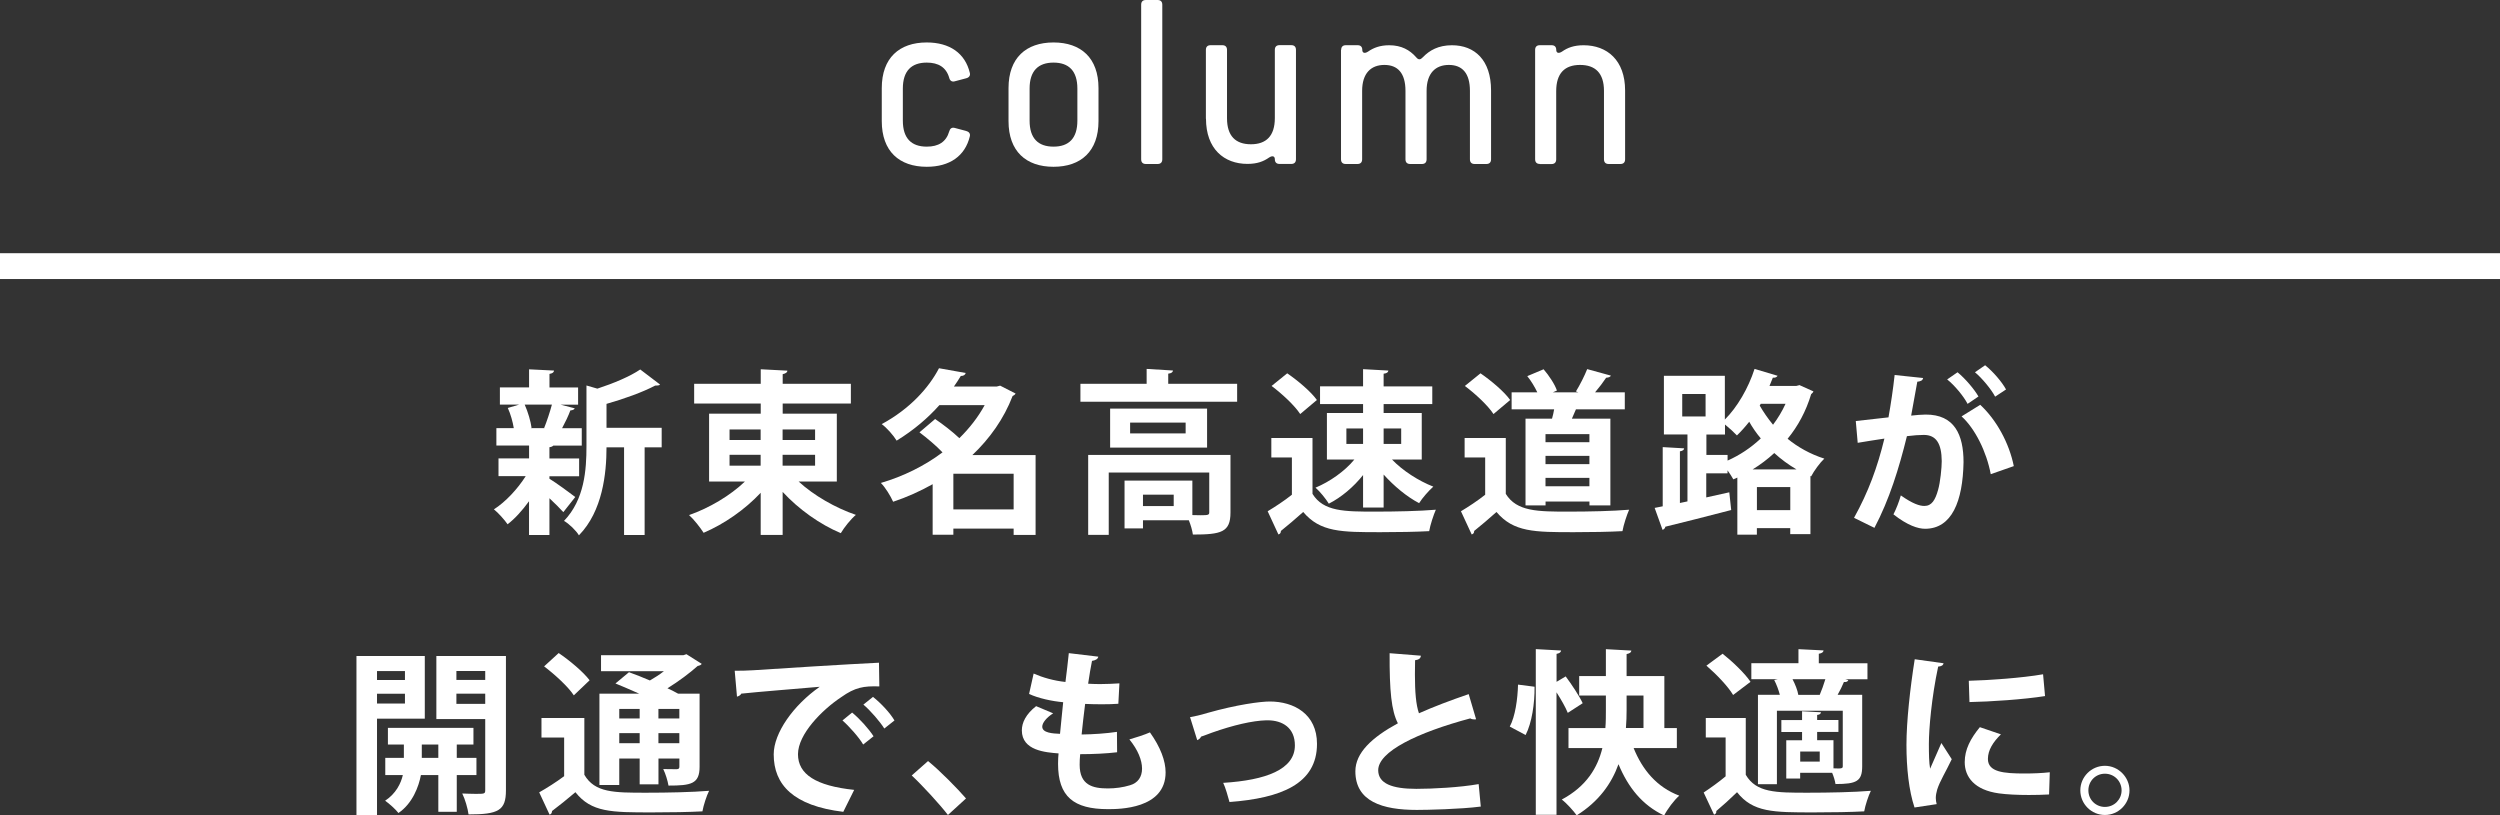
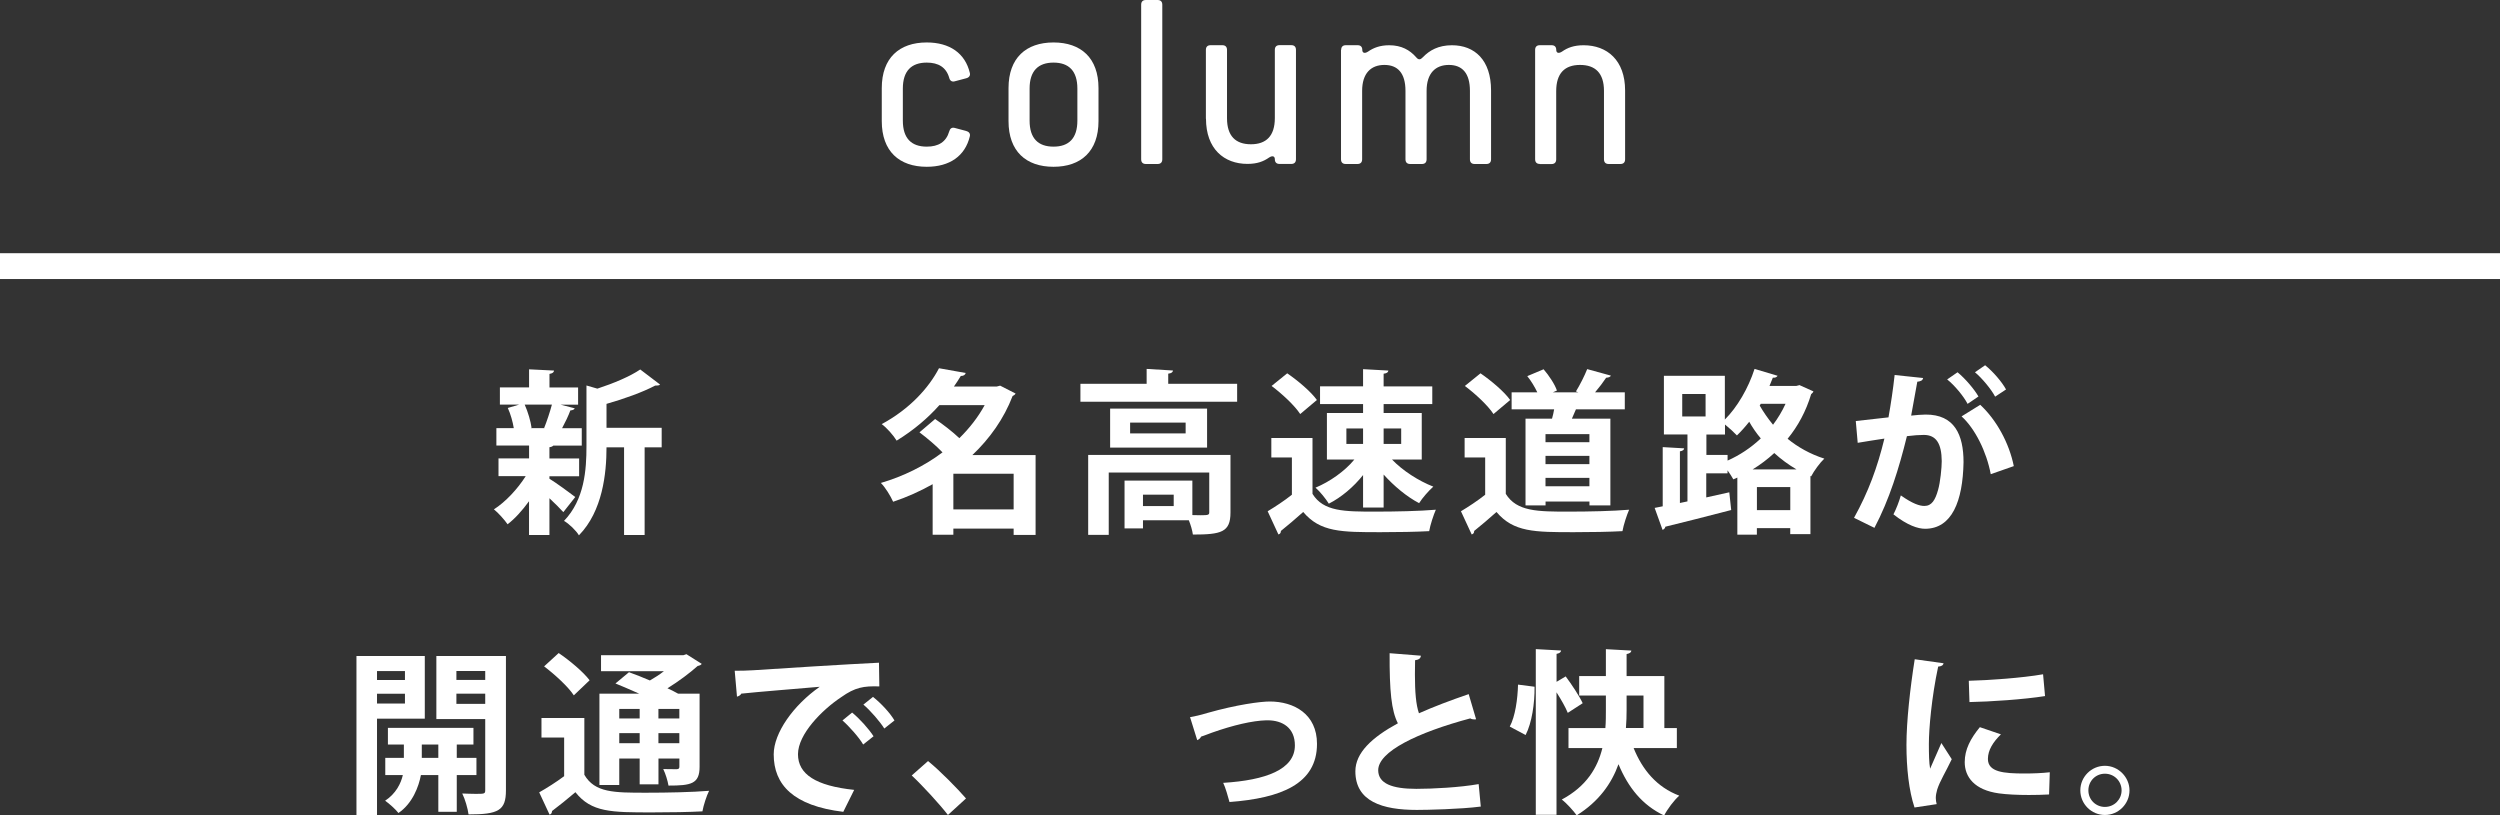
<svg xmlns="http://www.w3.org/2000/svg" id="_レイヤー_1" viewBox="0 0 484 157.88">
  <rect x="0" y="0" width="484" height="157.88" fill="#333333" stroke="none" />
  <defs>
    <style>.cls-1{fill:#fff;}</style>
  </defs>
  <g>
    <path class="cls-1" d="m179.42,28.39c2.27,0,3.76-.91,4.35-2.95.14-.54.5-.82,1.04-.68l2.22.59c.54.14.86.5.73,1.04-.91,3.81-3.9,5.9-8.34,5.9-5.31,0-8.71-2.99-8.71-8.84v-6.39c0-5.85,3.4-8.84,8.71-8.84,4.44,0,7.44,2.09,8.34,5.9.14.54-.18.91-.73,1.04l-2.22.59c-.54.14-.91-.14-1.04-.68-.59-2.04-2.09-2.95-4.35-2.95-2.95,0-4.63,1.59-4.63,5.03v6.21c0,3.45,1.68,5.03,4.63,5.03Z" />
    <path class="cls-1" d="m195.25,23.45v-6.39c0-5.85,3.4-8.84,8.71-8.84s8.71,2.99,8.71,8.84v6.39c0,5.85-3.4,8.84-8.71,8.84s-8.71-2.99-8.71-8.84Zm13.33-.09v-6.21c0-3.45-1.68-5.03-4.62-5.03s-4.63,1.59-4.63,5.03v6.21c0,3.45,1.68,5.03,4.63,5.03s4.62-1.59,4.62-5.03Z" />
    <path class="cls-1" d="m220.93,30.84V.91c0-.59.32-.91.91-.91h2.27c.59,0,.91.32.91.91v29.93c0,.59-.32.91-.91.91h-2.27c-.59,0-.91-.32-.91-.91Z" />
    <path class="cls-1" d="m233.46,22.99v-13.33c0-.59.32-.91.91-.91h2.27c.59,0,.91.32.91.91v13.24c0,3.45,1.68,5.03,4.63,5.03s4.63-1.59,4.63-5.08v-13.2c0-.59.32-.91.91-.91h2.27c.59,0,.91.32.91.91v21.18c0,.59-.32.91-.91.91h-2.27c-.59,0-.91-.32-.91-.91s-.45-.77-1.13-.32c-1.04.73-2.27,1.22-4.17,1.22-4.53,0-8.03-2.9-8.03-8.75Z" />
    <path class="cls-1" d="m259.65,9.66c0-.59.32-.91.91-.91h2.27c.59,0,.91.32.91.91s.45.77,1.13.32c1.04-.73,2.31-1.22,4.08-1.22,2.4,0,3.99.95,5.17,2.27.23.27.41.45.68.45.23,0,.41-.14.68-.41,1.27-1.32,2.99-2.31,5.62-2.31,4.4,0,7.57,2.86,7.57,8.75v13.33c0,.59-.32.91-.91.91h-2.27c-.59,0-.91-.32-.91-.91v-13.24c0-3.45-1.5-5.03-4.08-5.03s-4.31,1.59-4.31,5.03v13.24c0,.59-.32.91-.91.91h-2.27c-.59,0-.91-.32-.91-.91v-13.24c0-3.45-1.5-5.03-4.08-5.03s-4.31,1.59-4.31,5.03v13.24c0,.59-.32.91-.91.91h-2.27c-.59,0-.91-.32-.91-.91V9.66Z" />
    <path class="cls-1" d="m298.11,31.74c-.59,0-.91-.32-.91-.91V9.66c0-.59.32-.91.91-.91h2.27c.59,0,.91.32.91.91s.45.77,1.13.32c1.04-.73,2.27-1.22,4.17-1.22,4.54,0,8.03,2.9,8.03,8.75v13.33c0,.59-.32.91-.91.91h-2.27c-.59,0-.91-.32-.91-.91v-13.24c0-3.45-1.68-5.03-4.63-5.03s-4.62,1.59-4.62,5.08v13.2c0,.59-.32.91-.91.91h-2.27Z" />
  </g>
  <rect class="cls-1" x="239.5" y="-190.48" width="5" height="484" transform="translate(293.52 -190.48) rotate(90)" />
  <g>
    <path class="cls-1" d="m106.37,92.17v.51c1.09.65,4.22,2.92,5,3.54l-2.31,2.93c-.61-.68-1.63-1.7-2.69-2.69v7.11h-3.95v-6.53c-1.29,1.77-2.72,3.37-4.15,4.46-.61-.88-1.8-2.21-2.65-2.89,2.25-1.43,4.59-3.95,6.16-6.43h-5.27v-3.44h5.92v-2.48h-6.33v-3.37h3.37c-.2-1.22-.61-2.72-1.16-3.91l2.21-.65h-3.74v-3.33h5.65v-3.5l4.83.24c-.03.34-.27.54-.88.65v2.62h5.54v3.33h-3.4l2.75.71c-.1.24-.37.37-.85.41-.37,1.02-.99,2.31-1.6,3.44h3.81v3.37h-5.51c-.14.14-.37.27-.75.31v2.18h5.75v3.44h-5.75Zm-1.02-9.32c.51-1.26,1.12-3.09,1.5-4.52h-5.27c.65,1.46,1.16,3.23,1.33,4.49l-.2.07h2.75l-.1-.03Zm22.75-.03v3.78h-3.3v16.97h-3.98v-16.97h-3.4c0,5.03-.75,12.35-5.34,17.04-.51-.88-1.94-2.28-2.89-2.79,3.98-4.15,4.35-9.9,4.35-14.49v-11.73l2.11.61c3.13-1.02,6.36-2.38,8.3-3.71l3.84,2.92c-.2.2-.54.2-.95.2-2.38,1.26-5.95,2.55-9.42,3.54v4.63h10.68Z" />
-     <path class="cls-1" d="m161.99,93.22h-7.38c2.92,2.69,7.11,5.1,11.09,6.46-.99.82-2.28,2.45-2.92,3.54-4.05-1.7-8.16-4.63-11.26-7.99v8.33h-4.25v-8.16c-3.06,3.27-7.07,6.05-11.05,7.75-.65-1.02-1.9-2.62-2.82-3.43,3.91-1.36,7.99-3.78,10.82-6.5h-6.94v-13.13h10v-1.97h-12.89v-3.81h12.89v-2.82l5.17.27c-.03.34-.31.54-.92.68v1.87h13.2v3.81h-13.2v1.97h10.48v13.13Zm-20.75-10.07v2.04h6.02v-2.04h-6.02Zm0,4.9v2.11h6.02v-2.11h-6.02Zm16.56-4.9h-6.29v2.04h6.29v-2.04Zm0,7.01v-2.11h-6.29v2.11h6.29Z" />
    <path class="cls-1" d="m200.49,88.08v15.48h-4.25v-1.22h-11.67v1.19h-4.01v-9.79c-2.42,1.36-5,2.52-7.65,3.4-.48-1.09-1.53-2.82-2.38-3.64,4.29-1.26,8.4-3.26,11.94-5.92-1.22-1.29-2.96-2.75-4.46-3.88l3.03-2.58c1.5,1.02,3.37,2.45,4.69,3.71,1.97-1.94,3.64-4.08,4.9-6.39h-8.77c-2.18,2.45-4.9,4.8-8.27,6.87-.61-1.02-1.94-2.52-2.89-3.2,5.48-2.96,9.15-7.08,11.09-10.82l5.17.92c-.1.37-.41.58-.95.58-.41.68-.85,1.36-1.33,2.04h8.3l.65-.17,2.99,1.53c-.14.24-.34.37-.58.48-1.7,4.42-4.42,8.23-7.79,11.43h12.24Zm-15.92,10.54h11.67v-6.9h-11.67v6.9Z" />
    <path class="cls-1" d="m226.18,74.31h13.33v3.47h-30.34v-3.47h12.82v-2.89l5.1.31c-.03.31-.27.54-.92.61v1.97Zm12.04,13.77v11.16c0,3.81-1.8,4.25-7.28,4.25-.1-.78-.41-1.84-.78-2.76h-8.88v1.57h-3.57v-9.25h13.13v6.67c.58,0,1.16.03,1.6.03,1.5,0,1.67-.07,1.67-.58v-7.69h-19.46v12.07h-3.98v-15.48h27.55Zm-23.3-8.98h18.77v7.55h-18.77v-7.55Zm14.62,4.8v-2.08h-10.75v2.08h10.75Zm-2.31,14.08v-2.21h-5.95v2.21h5.95Z" />
    <path class="cls-1" d="m254.1,84.79v10.82c2.11,3.44,6.22,3.44,12.18,3.44,3.91,0,8.54-.1,11.7-.37-.44.99-1.09,2.96-1.29,4.15-2.52.14-6.05.2-9.39.2-7.62,0-11.7,0-15-3.91-1.5,1.33-3.03,2.65-4.32,3.67,0,.37-.14.58-.48.68l-2.08-4.49c1.46-.88,3.2-2.01,4.69-3.2v-7.21h-3.98v-3.78h7.96Zm-4.9-12.52c2.08,1.43,4.59,3.54,5.75,5.17l-3.23,2.72c-1.05-1.63-3.5-3.91-5.54-5.44l3.03-2.45Zm14.69,7.69v-1.73h-8.33v-3.43h8.33v-3.33l4.9.27c-.03.34-.31.54-.92.61v2.45h9.42v3.43h-9.42v1.73h7.38v9.01h-5.75c2.04,2.14,5.17,4.15,7.99,5.24-.88.78-2.14,2.21-2.75,3.2-2.35-1.22-4.86-3.3-6.87-5.54v6.39h-3.98v-6.29c-1.84,2.31-4.22,4.32-6.63,5.54-.58-.95-1.74-2.38-2.58-3.1,2.79-1.16,5.68-3.2,7.52-5.44h-5.31v-9.01h7.01Zm-3.23,2.99v2.99h3.23v-2.99h-3.23Zm10.61,0h-3.4v2.99h3.4v-2.99Z" />
    <path class="cls-1" d="m291.52,84.79v10.82c2.11,3.44,6.22,3.44,12.18,3.44,3.91,0,8.54-.1,11.7-.37-.44.99-1.09,2.96-1.29,4.15-2.52.14-6.05.2-9.39.2-7.62,0-11.7,0-15-3.91-1.5,1.33-3.03,2.65-4.32,3.67,0,.37-.14.58-.48.68l-2.08-4.49c1.46-.88,3.2-2.01,4.69-3.2v-7.21h-3.98v-3.78h7.96Zm-4.9-12.52c2.08,1.43,4.59,3.54,5.75,5.17l-3.23,2.72c-1.05-1.63-3.5-3.91-5.54-5.44l3.03-2.45Zm8.71,8.78h5.14c.17-.58.31-1.19.41-1.8h-8.23v-3.3h4.97c-.48-1.02-1.19-2.21-1.94-3.13l3.16-1.33c1.05,1.22,2.18,2.92,2.58,4.12l-.78.34h4.9l-.44-.17c.78-1.26,1.67-3.03,2.18-4.32l4.59,1.26c-.14.27-.41.37-.92.41-.54.82-1.36,1.9-2.14,2.82h5.75v3.3h-9.46c-.24.58-.51,1.19-.78,1.8h7.45v16.8h-4.05v-.75h-8.5v.75h-3.88v-16.8Zm12.38,4.56v-1.56h-8.5v1.56h8.5Zm-8.5,2.65v1.6h8.5v-1.6h-8.5Zm0,5.88h8.5v-1.63h-8.5v1.63Z" />
    <path class="cls-1" d="m348.43,74.58l2.65,1.19c-.07.24-.27.37-.44.54-.99,3.3-2.55,6.19-4.56,8.64,1.97,1.6,4.35,2.96,7.11,3.84-.82.75-2.01,2.38-2.55,3.43l-.14-.07v11.26h-3.91v-1.16h-6.46v1.26h-3.78v-11.05l-.78.34c-.27-.51-.68-1.12-1.12-1.74v.58h-4.12v4.66l4.46-.99.37,3.43c-4.66,1.22-9.56,2.45-12.75,3.23-.03.31-.31.54-.54.61l-1.53-4.25,1.56-.31v-11.46l4.15.24c-.03.31-.27.48-.82.58v10l1.46-.31v-12.96h-4.56v-11.36h11.8v8.47c2.38-2.35,4.56-6.09,5.75-9.8l4.46,1.33c-.17.31-.54.41-.92.37-.2.54-.41,1.05-.65,1.6h5.17l.68-.17Zm-22.75,1.7v4.35h4.52v-4.35h-4.52Zm8.78,11.8v1.09c2.31-1.02,4.52-2.48,6.43-4.29-.88-1.05-1.63-2.14-2.24-3.23-.78.99-1.57,1.87-2.38,2.65-.54-.58-1.5-1.46-2.31-2.11v1.94h-3.6v3.95h4.12Zm13.33,2.79c-1.56-.92-2.99-1.97-4.29-3.16-1.29,1.19-2.69,2.25-4.18,3.16h8.47Zm-7.65,7.89h6.46v-4.46h-6.46v4.46Zm.54-20.24c.71,1.22,1.56,2.48,2.58,3.71.95-1.26,1.77-2.62,2.42-4.05h-4.8l-.2.34Z" />
    <path class="cls-1" d="m372.31,73.19c-.07.48-.51.65-1.12.71-.31,1.67-.82,4.59-1.19,6.56.88-.1,2.11-.2,2.79-.2,5.61-.03,7.35,3.91,7.35,9.22v.03c-.14,7.52-2.25,12.86-7.45,12.86-1.36,0-3.4-.65-6.12-2.79.54-1.05,1.09-2.45,1.43-3.67,2.31,1.63,3.64,2.04,4.56,2.04,1.43,0,2.11-1.16,2.65-3.1.44-1.5.71-4.32.71-5.58-.03-3.37-1.05-5.07-3.47-5.07-.82,0-1.97.07-3.27.24-1.53,6.22-3.4,12.28-6.29,17.75l-3.95-1.94c2.79-5.03,4.52-9.76,5.88-15.34-1.22.2-3.67.54-5.17.82l-.37-4.22,6.33-.71c.44-2.48.88-5.34,1.19-8.2l5.51.58Zm8.61,5c-.71-1.43-2.58-3.67-3.95-4.73l2.01-1.39c1.53,1.26,3.23,3.27,4.05,4.69l-2.11,1.43Zm4.49,13.61c-.82-4.35-3.03-8.81-5.65-11.19l3.61-2.24c3.13,2.89,5.61,7.41,6.5,11.87l-4.46,1.56Zm.85-15c-.71-1.39-2.58-3.64-3.91-4.73l1.97-1.36c1.53,1.22,3.26,3.23,4.05,4.69l-2.11,1.39Z" />
  </g>
  <g>
    <path class="cls-1" d="m82.24,139.14h-9.25v18.64h-3.98v-30.78h13.23v12.14Zm-3.84-9.22h-5.41v1.73h5.41v-1.73Zm-5.41,6.29h5.41v-1.9h-5.41v1.9Zm19.25,13.84h-3.81v7.11h-3.57v-7.11h-3.37c-.41,2.18-1.6,5.48-4.35,7.35-.54-.71-1.8-1.84-2.58-2.38,2.07-1.36,3.06-3.33,3.43-4.97h-3.4v-3.33h3.6v-2.58h-3.09v-3.23h16.56v3.23h-3.23v2.58h3.81v3.33Zm-10.58-3.33h3.2v-2.58h-3.2v2.58Zm16.29-19.73v26.02c0,3.91-1.46,4.66-7.24,4.66-.14-1.12-.68-2.99-1.22-4.05.88.03,1.84.07,2.58.07,1.7,0,1.87,0,1.87-.71v-13.77h-9.46v-12.21h13.47Zm-4.01,2.92h-5.58v1.73h5.58v-1.73Zm-5.58,6.36h5.58v-1.97h-5.58v1.97Z" />
    <path class="cls-1" d="m113.13,139.01v10.99c2.04,3.47,5.71,3.47,12.01,3.47,4.05,0,8.88-.1,12.14-.37-.48.95-1.09,2.82-1.29,3.98-2.59.14-6.29.2-9.73.2-7.89,0-11.77,0-14.86-3.91-1.56,1.33-3.16,2.62-4.52,3.64-.04.41-.14.58-.48.71l-2.01-4.32c1.5-.85,3.27-1.97,4.83-3.13v-7.48h-4.39v-3.78h8.3Zm-4.97-12.58c2.11,1.43,4.76,3.64,5.99,5.27l-3.06,2.92c-1.05-1.63-3.64-4.01-5.75-5.61l2.82-2.58Zm11.73,20.41v5.14h-3.84v-17.69h7.69c-1.56-.71-3.2-1.39-4.59-1.97l2.62-2.18c1.22.44,2.65.99,4.05,1.6.95-.54,1.9-1.16,2.72-1.8h-12.18v-3.09h15.95l.58-.2,2.96,1.87c-.13.24-.44.34-.78.41-1.53,1.36-3.64,2.96-5.85,4.32.78.37,1.5.71,2.07,1.05h4.15v14.15c0,3.33-1.67,3.64-6.02,3.64-.17-.99-.58-2.31-1.02-3.2,1.09.03,2.28.03,2.62.03.41-.03.51-.17.51-.51v-1.56h-4.05v5h-3.64v-5h-3.95Zm3.95-9.59h-3.95v1.84h3.95v-1.84Zm-3.95,6.63h3.95v-1.94h-3.95v1.94Zm11.63-4.79v-1.84h-4.05v1.84h4.05Zm-4.05,4.79h4.05v-1.94h-4.05v1.94Z" />
    <path class="cls-1" d="m142.25,129.86c1.05,0,2.62-.03,3.57-.1,3.91-.27,18.6-1.19,24.35-1.46l.07,4.59c-3.03-.1-4.69.17-7.38,2.08-3.74,2.48-8.37,7.18-8.37,11.05s3.44,6.12,10.88,6.9l-2.11,4.25c-9.66-1.16-13.47-5.24-13.47-11.12,0-4.15,3.81-9.52,8.91-13.09-4.22.37-12.07.99-15.2,1.33-.07.27-.51.51-.82.58l-.44-5Zm22.72,8.09c1.46,1.19,3.23,3.16,4.15,4.59l-2.01,1.6c-.75-1.33-2.79-3.61-4.01-4.66l1.87-1.53Zm4.05-3.03c1.53,1.22,3.27,3.06,4.15,4.56l-1.97,1.56c-.78-1.26-2.69-3.5-4.05-4.63l1.87-1.5Z" />
    <path class="cls-1" d="m179.67,147.34c2.38,1.94,5.71,5.34,7.35,7.24l-3.5,3.2c-1.53-2.01-4.97-5.75-7.01-7.65l3.16-2.79Z" />
-     <path class="cls-1" d="m216.26,145.64c-2.01.24-4.62.37-7.14.37-.07.75-.1,1.39-.1,2.04,0,3.98,2.55,4.59,5.48,4.59,1.39,0,2.93-.2,4.25-.61,1.56-.44,2.35-1.63,2.35-3.23s-.78-3.61-2.45-5.65c1.12-.31,2.99-.92,3.98-1.36,2.04,2.86,3.03,5.51,3.03,7.75,0,7.11-9.05,7.11-11.16,7.11-6.63,0-9.66-2.42-9.66-8.78,0-.95.04-1.39.1-2.01-2.52-.2-7.11-.54-7.11-4.46,0-1.5.78-3.13,2.76-4.69l3.3,1.39c-1.29.82-2.11,1.84-2.11,2.58,0,1.22,2.04,1.33,3.44,1.39.2-1.87.37-3.95.61-6.12-2.18-.2-4.76-.75-6.6-1.6l.88-3.95c1.77.78,3.91,1.39,6.16,1.63.24-1.9.48-3.88.65-5.58l5.71.68c-.07.44-.51.71-1.22.82-.24,1.19-.51,2.79-.75,4.42.65.03,1.46.07,2.28.07,1.26,0,2.65-.07,3.78-.14l-.21,3.95c-.88.07-2.04.1-3.2.1s-2.28-.03-3.23-.07c-.27,2.04-.48,4.05-.68,5.92,2.31-.03,4.76-.2,6.84-.51l.03,3.91Z" />
    <path class="cls-1" d="m230.38,138.84c.82-.14,1.94-.37,3.4-.82,5.65-1.6,10.24-2.21,12.04-2.21,4.73,0,9.15,2.45,9.15,8.2,0,7.79-7.01,10.51-16.94,11.26-.24-.92-.82-2.92-1.22-3.71,8.23-.51,13.88-2.58,13.88-7.25,0-3.4-2.38-4.86-5.31-4.86h-.2c-2.72.07-6.46.95-10.51,2.38-.68.24-1.5.58-2.14.78-.14.31-.44.58-.75.68l-1.39-4.46Z" />
    <path class="cls-1" d="m285.76,139.25c-.1.03-.24.03-.34.03-.27,0-.58-.07-.78-.2-10.24,2.75-17.86,6.43-17.82,10.07.04,2.55,2.69,3.57,7.38,3.57,3.16,0,8.4-.27,12.07-.92l.41,4.35c-3.91.51-10.44.65-12.38.65-6.67,0-11.9-1.63-11.9-7.48,0-3.57,3.2-6.56,8.23-9.29-1.26-2.45-1.63-6.22-1.6-13.57l6.05.48c-.03.51-.38.78-1.12.88-.03.99-.03,1.9-.03,2.75,0,3.37.2,5.88.78,7.52,2.89-1.29,6.16-2.52,9.63-3.71l1.43,4.86Z" />
    <path class="cls-1" d="m292.29,140.67c1.05-1.94,1.53-5.31,1.6-8.13l3.2.41c.04,3.2-.51,6.97-1.73,9.35l-3.06-1.63Zm10.82-9.73c1.19,1.6,2.65,3.81,3.3,5.2l-2.89,1.87c-.41-1.05-1.29-2.58-2.18-3.98v23.71h-4.01v-32.07l4.9.27c-.04.34-.31.54-.88.65v5.41l1.77-1.05Zm21.53,13.88h-8.37c1.7,4.22,4.49,7.58,8.84,9.22-.99.85-2.31,2.62-2.93,3.84-4.25-2.01-6.97-5.44-8.84-9.93-1.33,3.71-3.78,7.21-8.09,9.9-.58-.82-1.94-2.35-2.89-3.06,4.83-2.58,6.94-6.22,7.86-9.96h-6.56v-3.88h7.14c.1-1.19.1-2.35.1-3.47v-2.82h-5.17v-3.78h5.17v-5.2l4.93.27c-.03.34-.27.54-.92.68v4.25h7.31v10.07h2.42v3.88Zm-9.73-10.17v2.82c0,1.12-.03,2.28-.13,3.47h3.4v-6.29h-3.27Z" />
-     <path class="cls-1" d="m337.98,139.01v10.99c2.04,3.47,5.78,3.47,12.04,3.47,4.05,0,8.91-.1,12.18-.37-.48.95-1.09,2.82-1.29,3.98-2.58.14-6.33.2-9.76.2-7.86,0-11.77,0-14.86-3.91-1.36,1.33-2.79,2.62-4.01,3.64.03.41-.1.54-.44.71l-2.01-4.29c1.33-.88,2.86-1.97,4.25-3.13v-7.52h-3.84v-3.78h7.75Zm-4.49-12.45c1.94,1.53,4.32,3.81,5.41,5.44l-3.37,2.55c-.95-1.63-3.23-4.01-5.17-5.68l3.13-2.31Zm11.09,7.96c-.24-.92-.64-2.01-1.09-2.86l.71-.17h-5.14v-3.09h9.12v-2.72l4.86.24c-.03.34-.3.54-.92.65v1.84h9.42v3.09h-4.32l.61.17c-.1.31-.44.41-.85.37-.31.75-.75,1.67-1.22,2.48h4.76v13.84c0,2.89-1.09,3.43-5.17,3.43-.1-.65-.34-1.46-.65-2.18h-6.19v1.12h-2.69v-7.42h3.06v-1.6h-4.01v-2.31h4.01v-1.7l3.67.2c-.04.27-.27.48-.75.51v.99h4.12v2.31h-4.12v1.6h3.16v5.44c1.73.1,1.8-.03,1.8-.44v-10.71h-12.75v14.22h-3.67v-17.31h4.22Zm2.45-3.03c.54,1.02.99,2.21,1.12,3.03h4.15c.38-.88.78-2.01,1.09-3.03h-6.36Zm5.27,15.95v-1.94h-3.78v1.94h3.78Z" />
    <path class="cls-1" d="m376.28,128.4c-.07.37-.38.61-1.05.65-1.29,6.02-1.8,12.11-1.8,14.97,0,1.94.03,3.64.24,4.8.41-.99,1.73-3.88,2.18-4.97l2.01,3.13c-1.12,2.38-2.31,4.25-2.82,5.88-.17.58-.27,1.12-.27,1.63,0,.41.07.82.17,1.19l-4.29.65c-1.09-3.27-1.56-7.62-1.56-12.14s.71-10.95,1.6-16.56l5.61.78Zm20.41,25.41c-1.26.07-2.62.1-3.91.1-2.18,0-4.25-.1-5.78-.31-4.73-.65-6.63-3.16-6.63-6.05,0-2.45,1.12-4.56,2.93-6.77l4.08,1.39c-1.53,1.5-2.52,3.06-2.52,4.76,0,2.55,3.06,2.82,7.11,2.82,1.63,0,3.4-.07,4.87-.24l-.14,4.29Zm-15.54-22.01c3.88-.1,10.27-.54,14.39-1.26l.38,4.22c-4.08.65-10.65,1.09-14.63,1.16l-.13-4.12Z" />
    <path class="cls-1" d="m412.27,153.02c0,2.62-2.14,4.76-4.76,4.76s-4.76-2.14-4.76-4.76,2.14-4.76,4.76-4.76,4.76,2.21,4.76,4.76Zm-1.53,0c0-1.8-1.43-3.23-3.23-3.23s-3.2,1.43-3.2,3.23,1.43,3.2,3.2,3.2c1.87,0,3.23-1.5,3.23-3.2Z" />
  </g>
</svg>